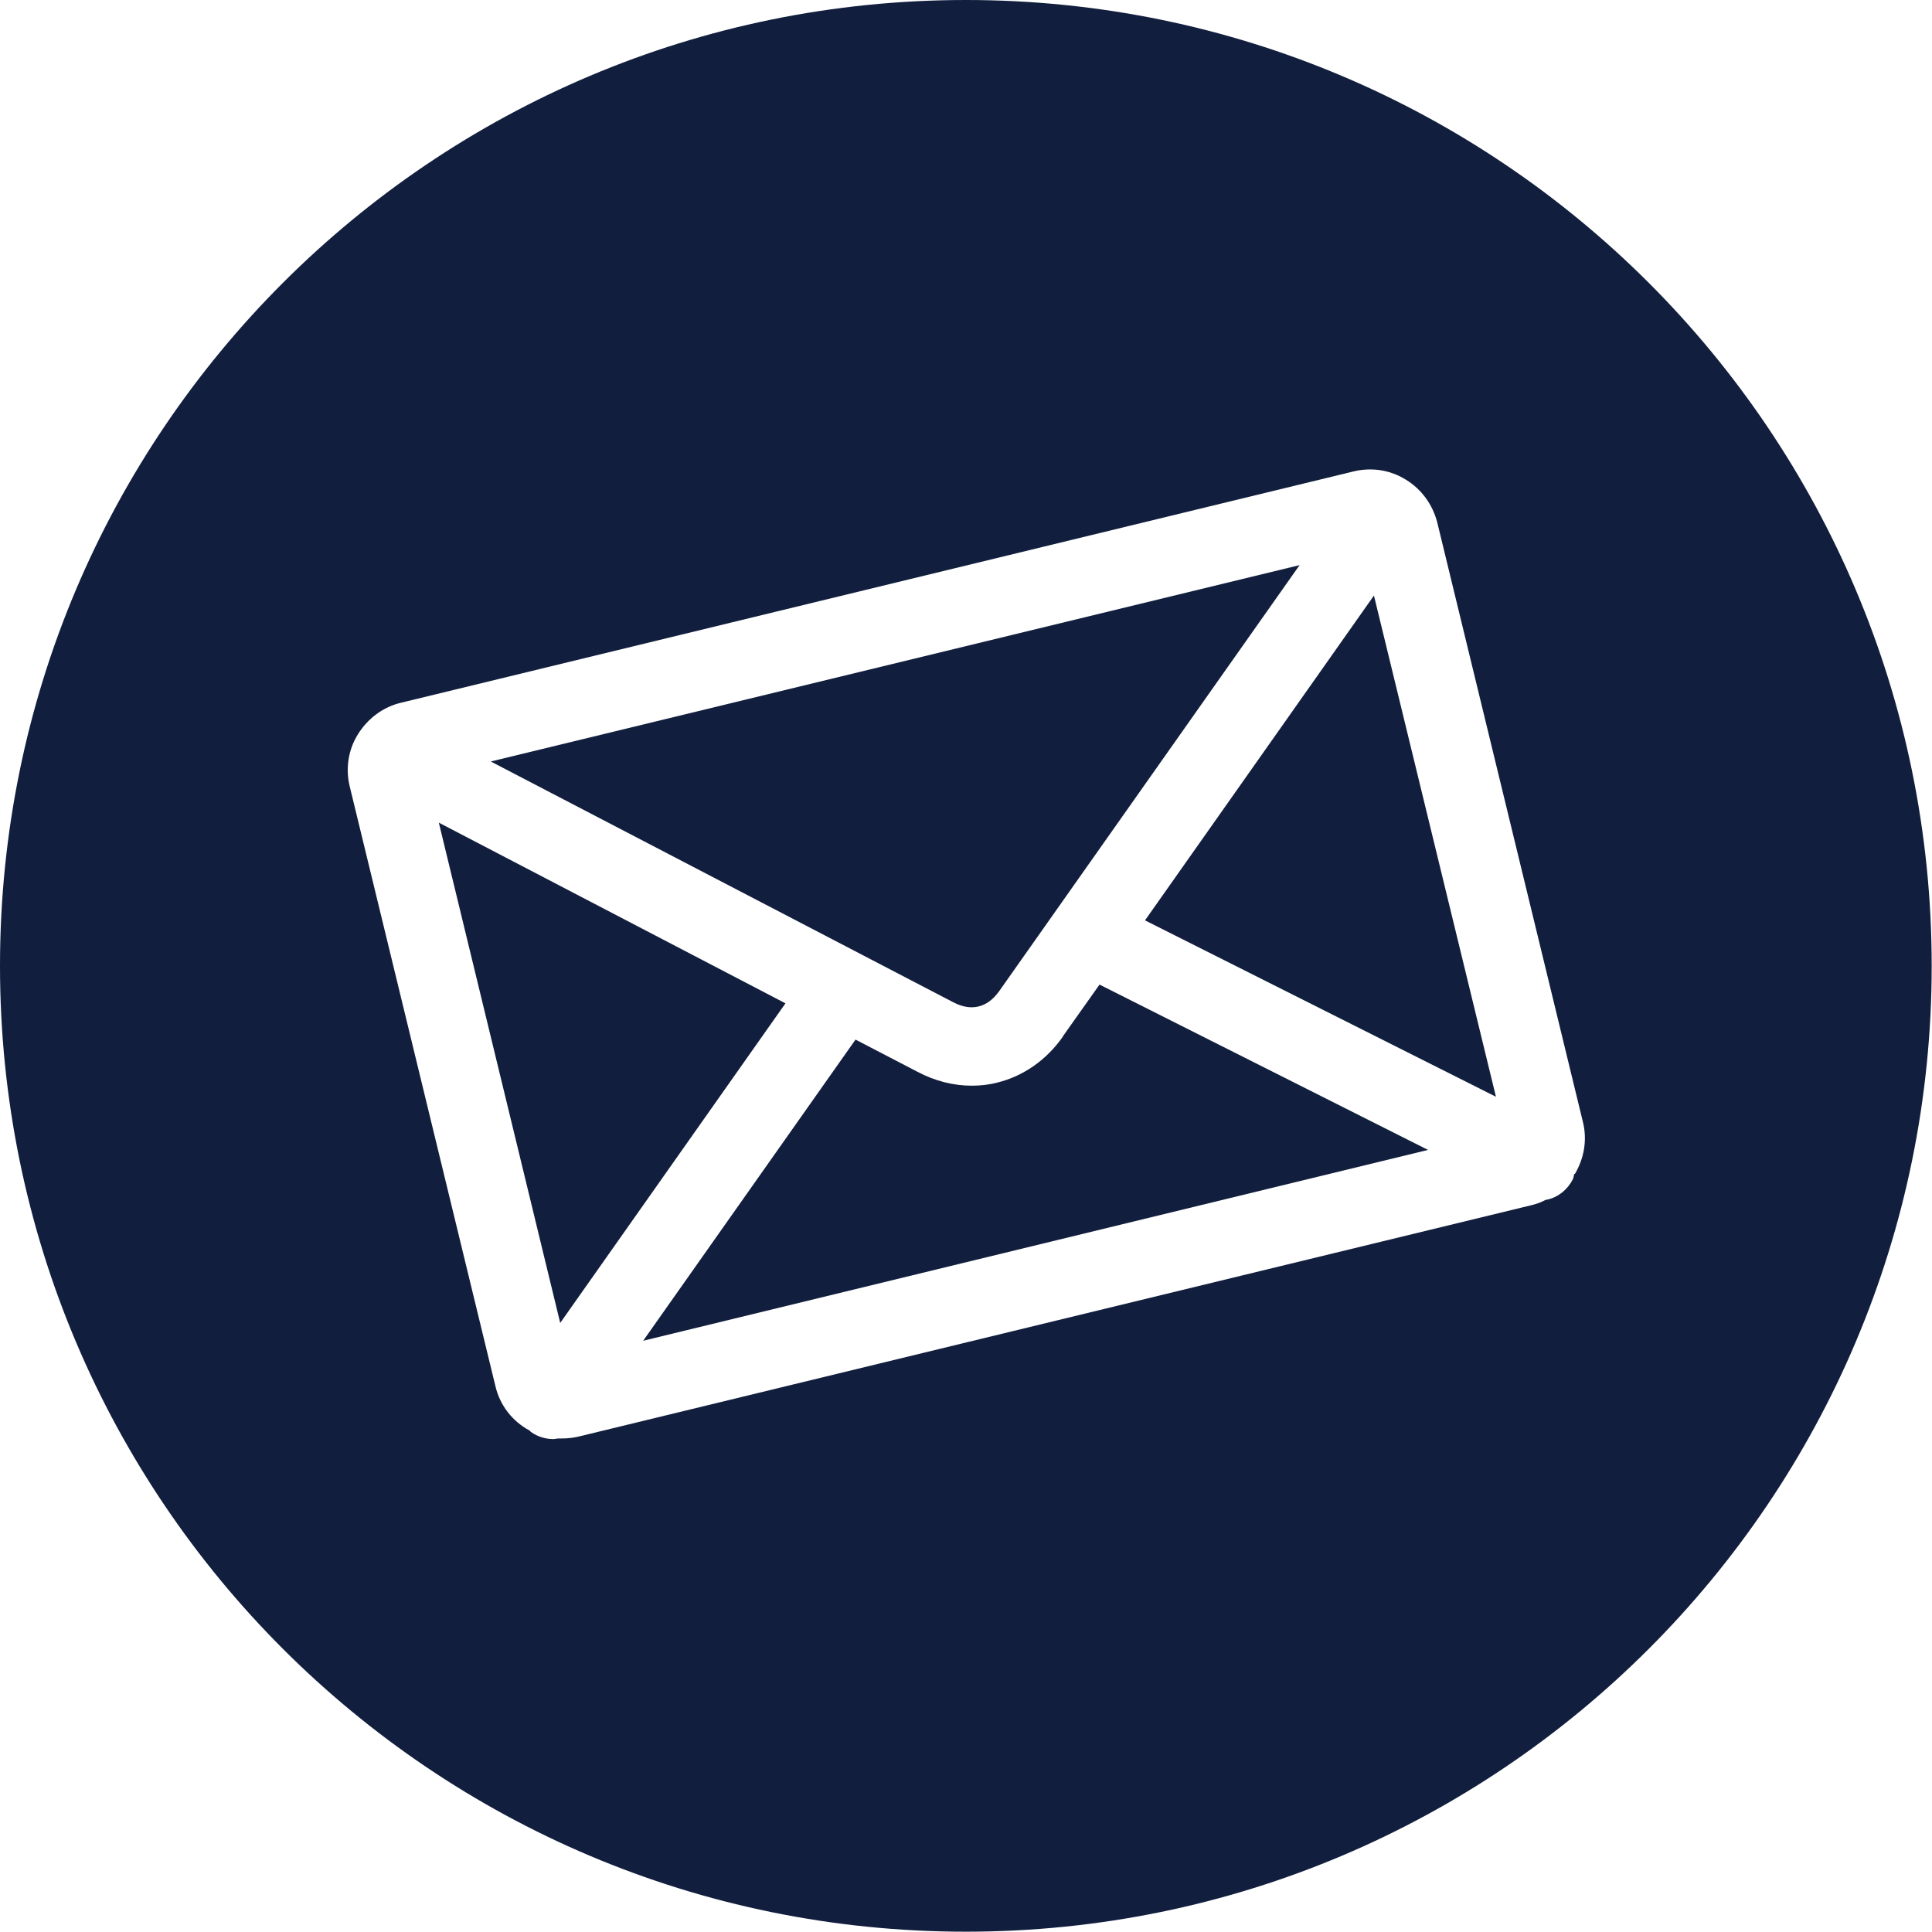
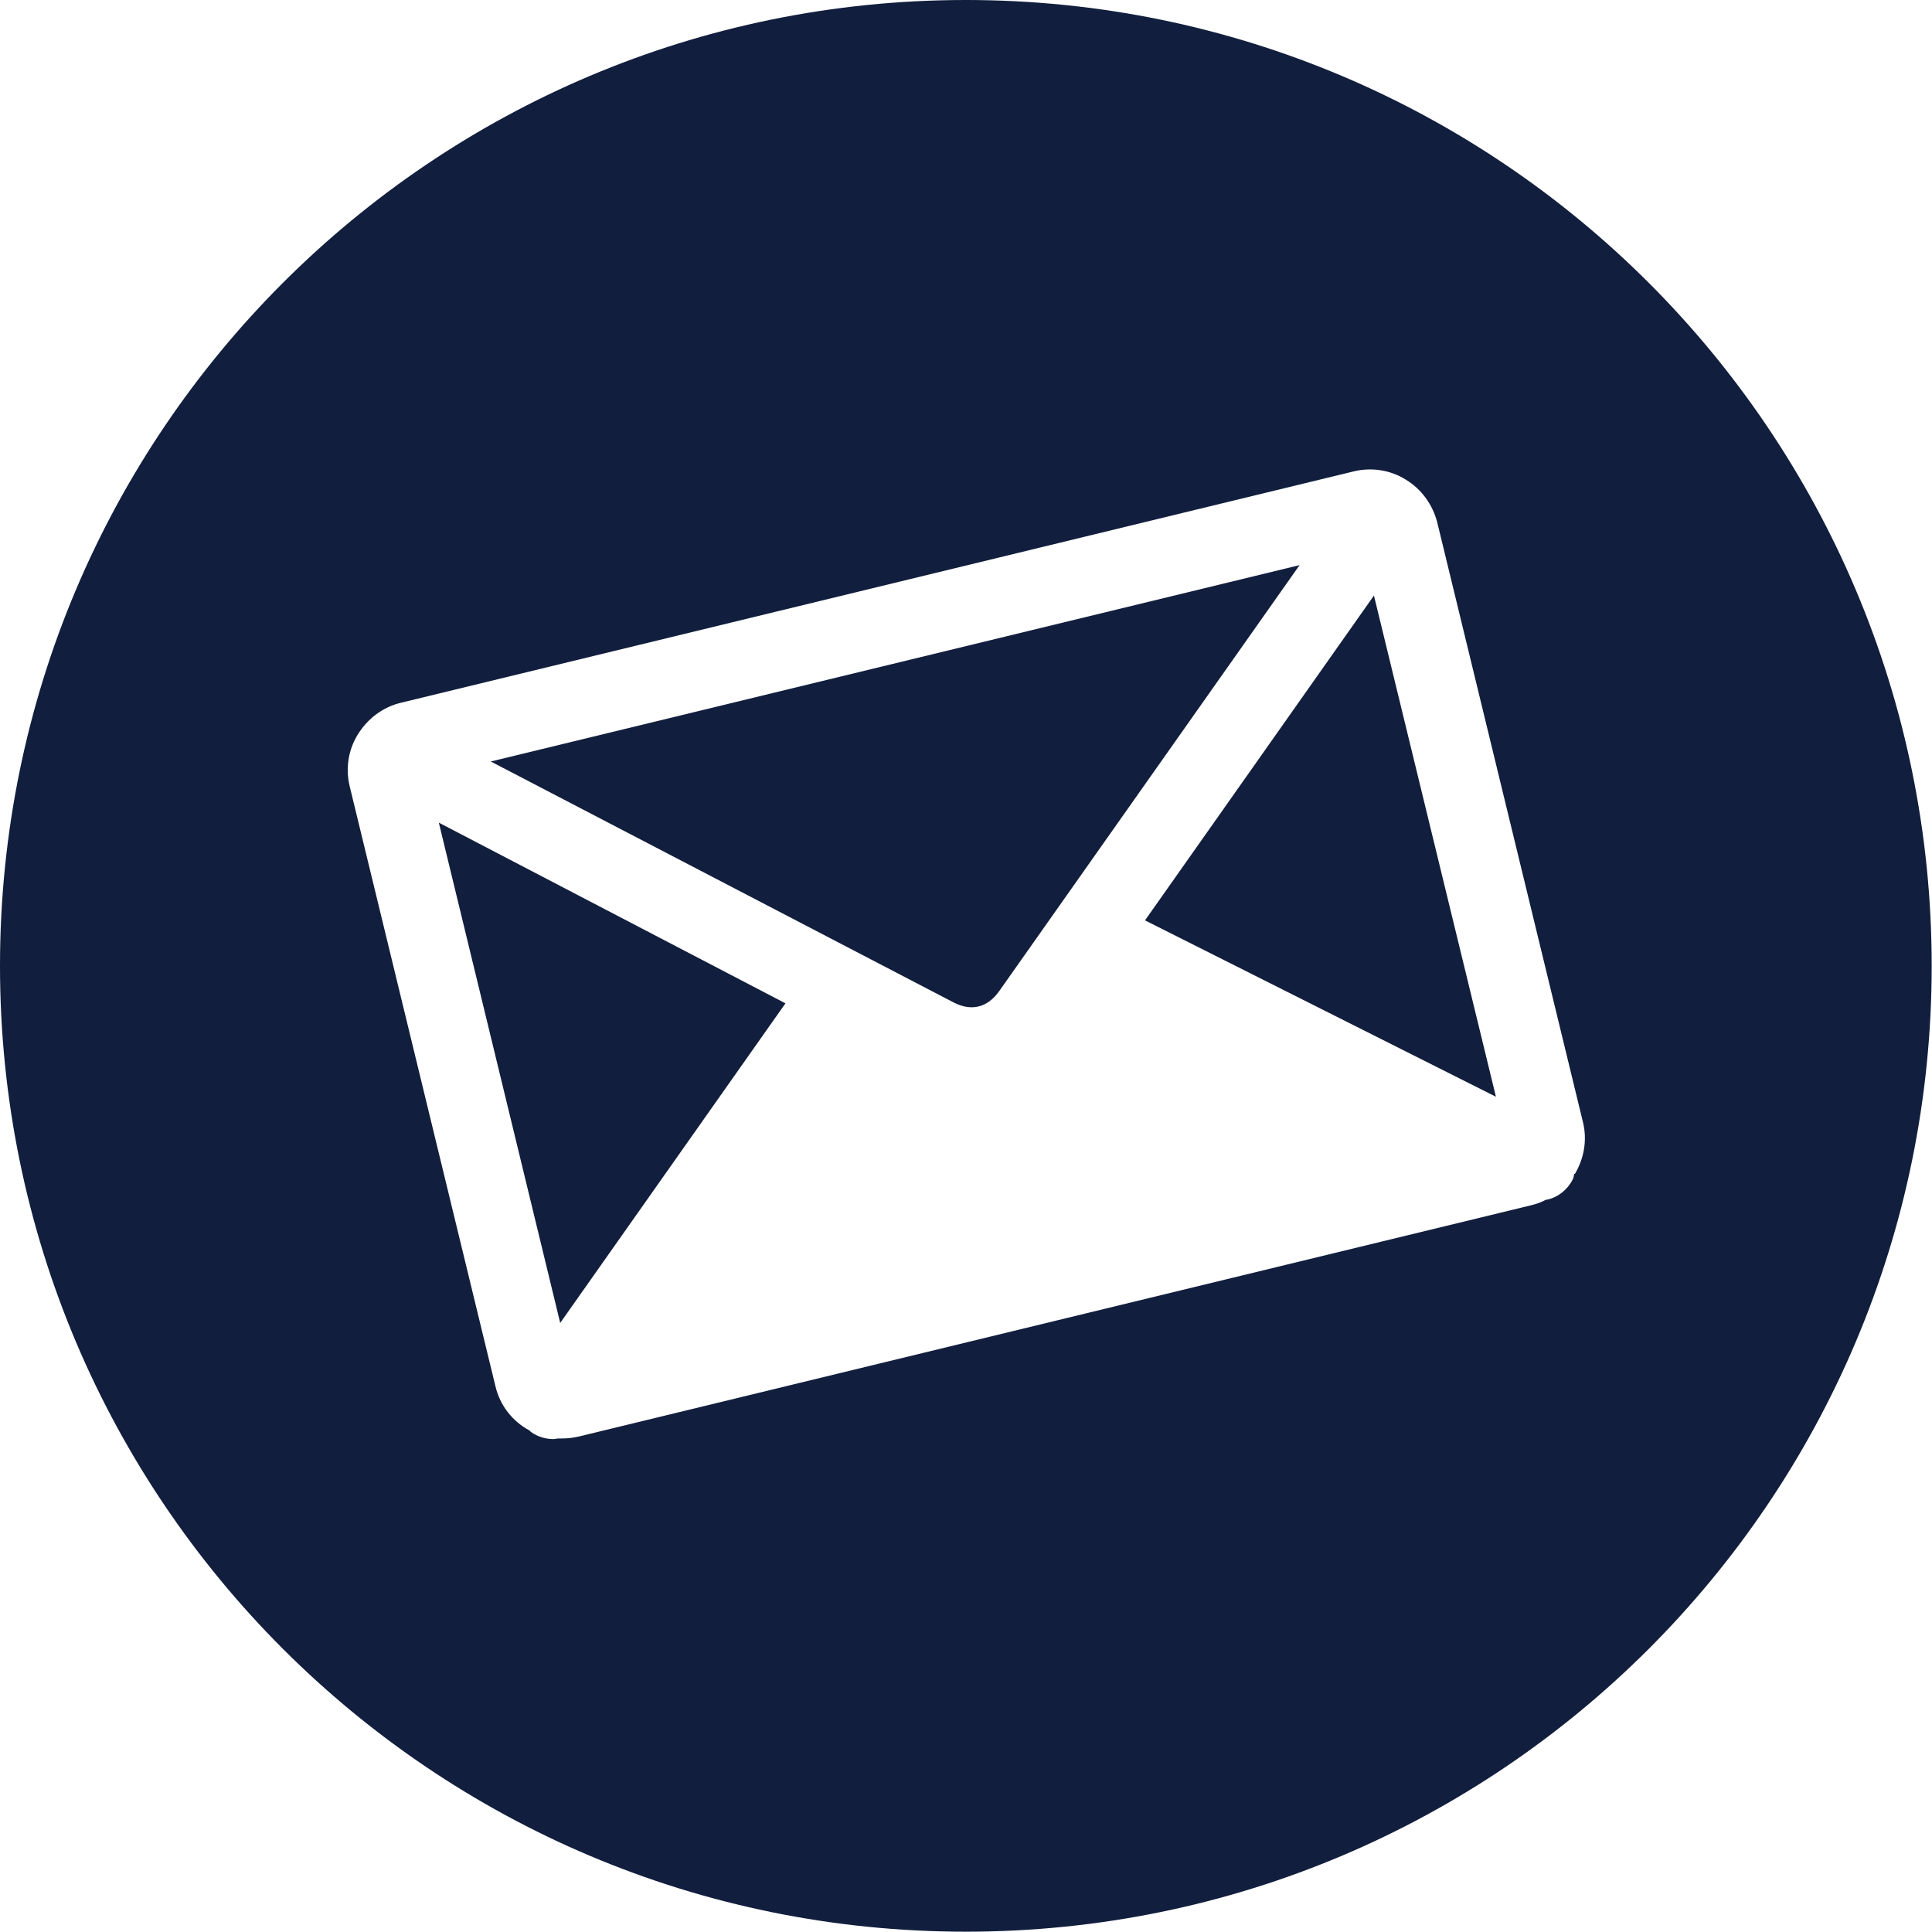
<svg xmlns="http://www.w3.org/2000/svg" id="Layer_1" viewBox="0 0 62.87 62.87">
  <defs>
    <style>.cls-1{fill:#111e3d;fill-rule:evenodd;stroke-width:0px;}</style>
  </defs>
  <path class="cls-1" d="m32.51,32.26l9.78-13.87-26.32,6.39,15.06,7.84c.58.3,1.1.17,1.48-.36Z" />
-   <path class="cls-1" d="m34.59,33.73c-.54.77-1.29,1.29-2.14,1.5h0c-.27.07-.55.1-.83.1-.59,0-1.19-.15-1.76-.45l-2.02-1.05-6.91,9.8,25.54-6.21-10.69-5.38-1.19,1.68Z" />
  <polygon class="cls-1" points="14.28 26.77 18.23 43.05 25.56 32.65 14.28 26.77" />
  <path class="cls-1" d="m31.43,0C14.07,0,0,14.07,0,31.43s14.07,31.43,31.43,31.43,31.43-14.07,31.43-31.43S48.79,0,31.43,0Zm19.8,38.2c-.02.06-.02.12-.05.18-.17.33-.47.58-.84.66,0,0-.02,0-.03,0-.15.08-.31.14-.48.18h0s-31.01,7.53-31.01,7.53c-.18.04-.36.06-.53.06-.04,0-.08,0-.11,0-.06,0-.12.02-.17.02-.26,0-.52-.08-.73-.23-.02-.01-.03-.04-.05-.05-.54-.29-.96-.8-1.11-1.45l-4.74-19.51c-.14-.58-.05-1.19.27-1.7s.81-.88,1.39-1.02l31.01-7.53c.58-.14,1.19-.05,1.7.27.51.31.87.81,1.02,1.39l4.74,19.51c.15.6.03,1.2-.26,1.69Z" />
  <polygon class="cls-1" points="37.26 29.95 48.68 35.69 44.71 19.38 37.26 29.95" />
</svg>